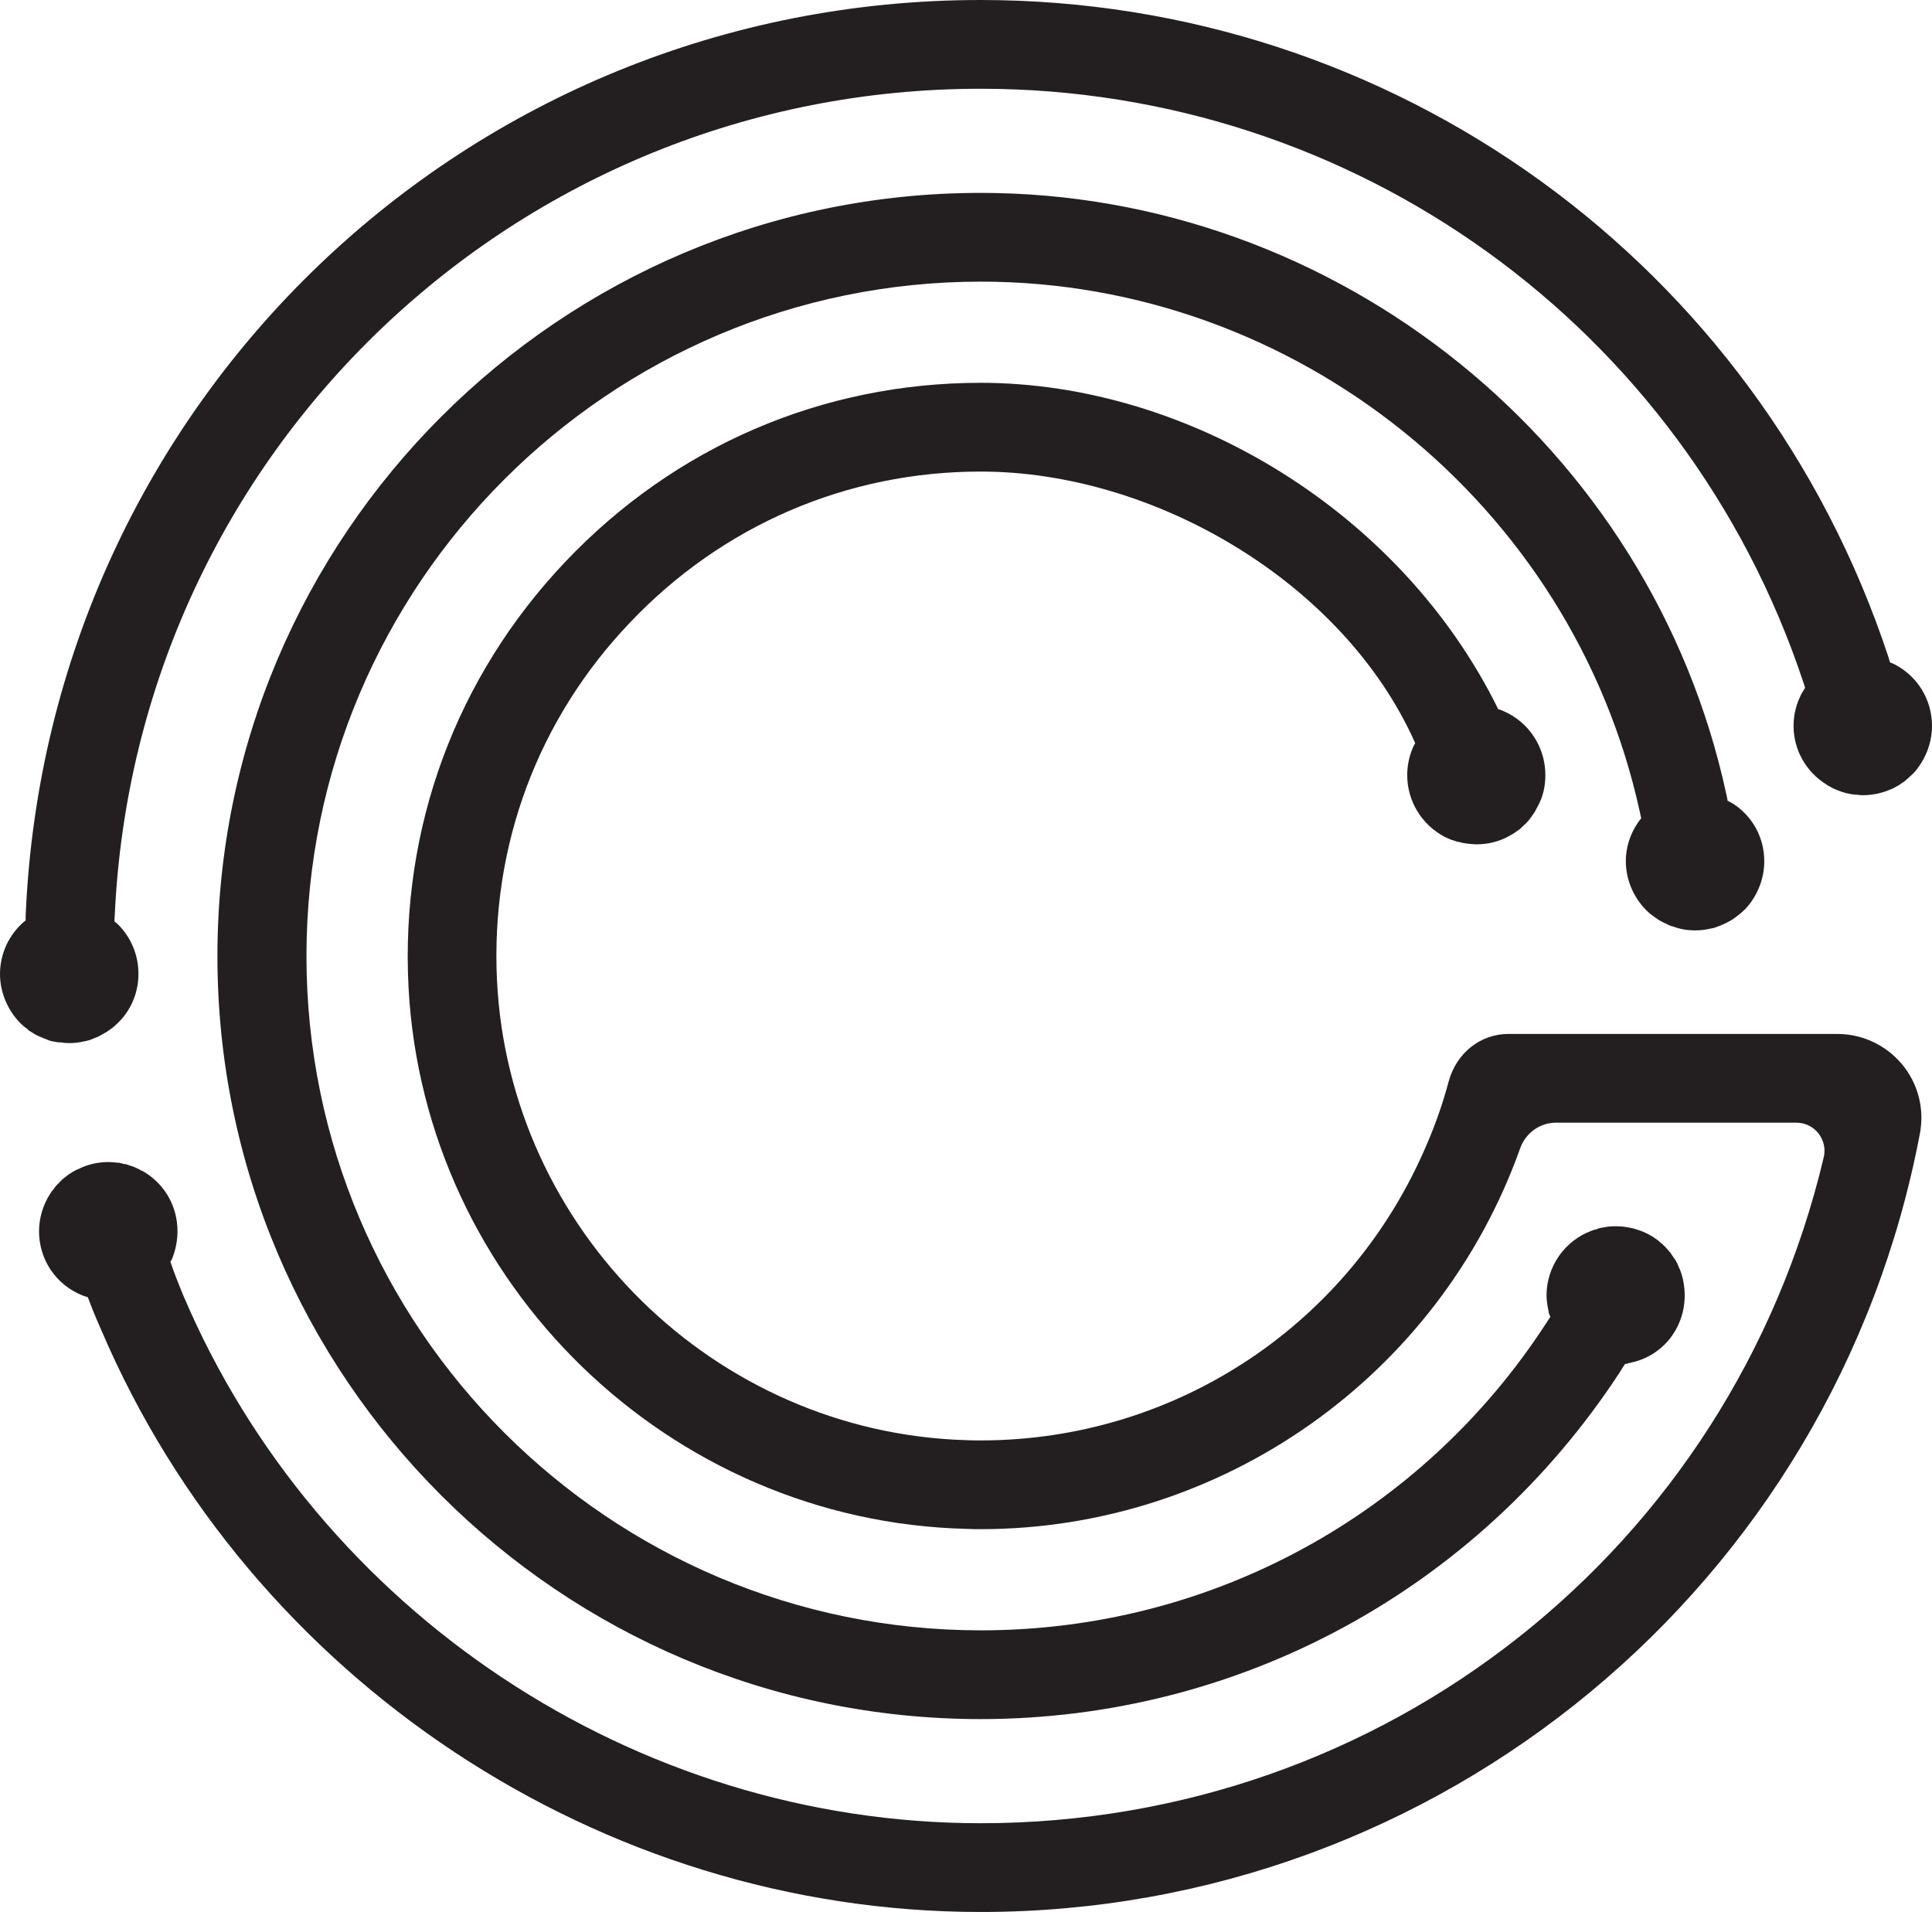
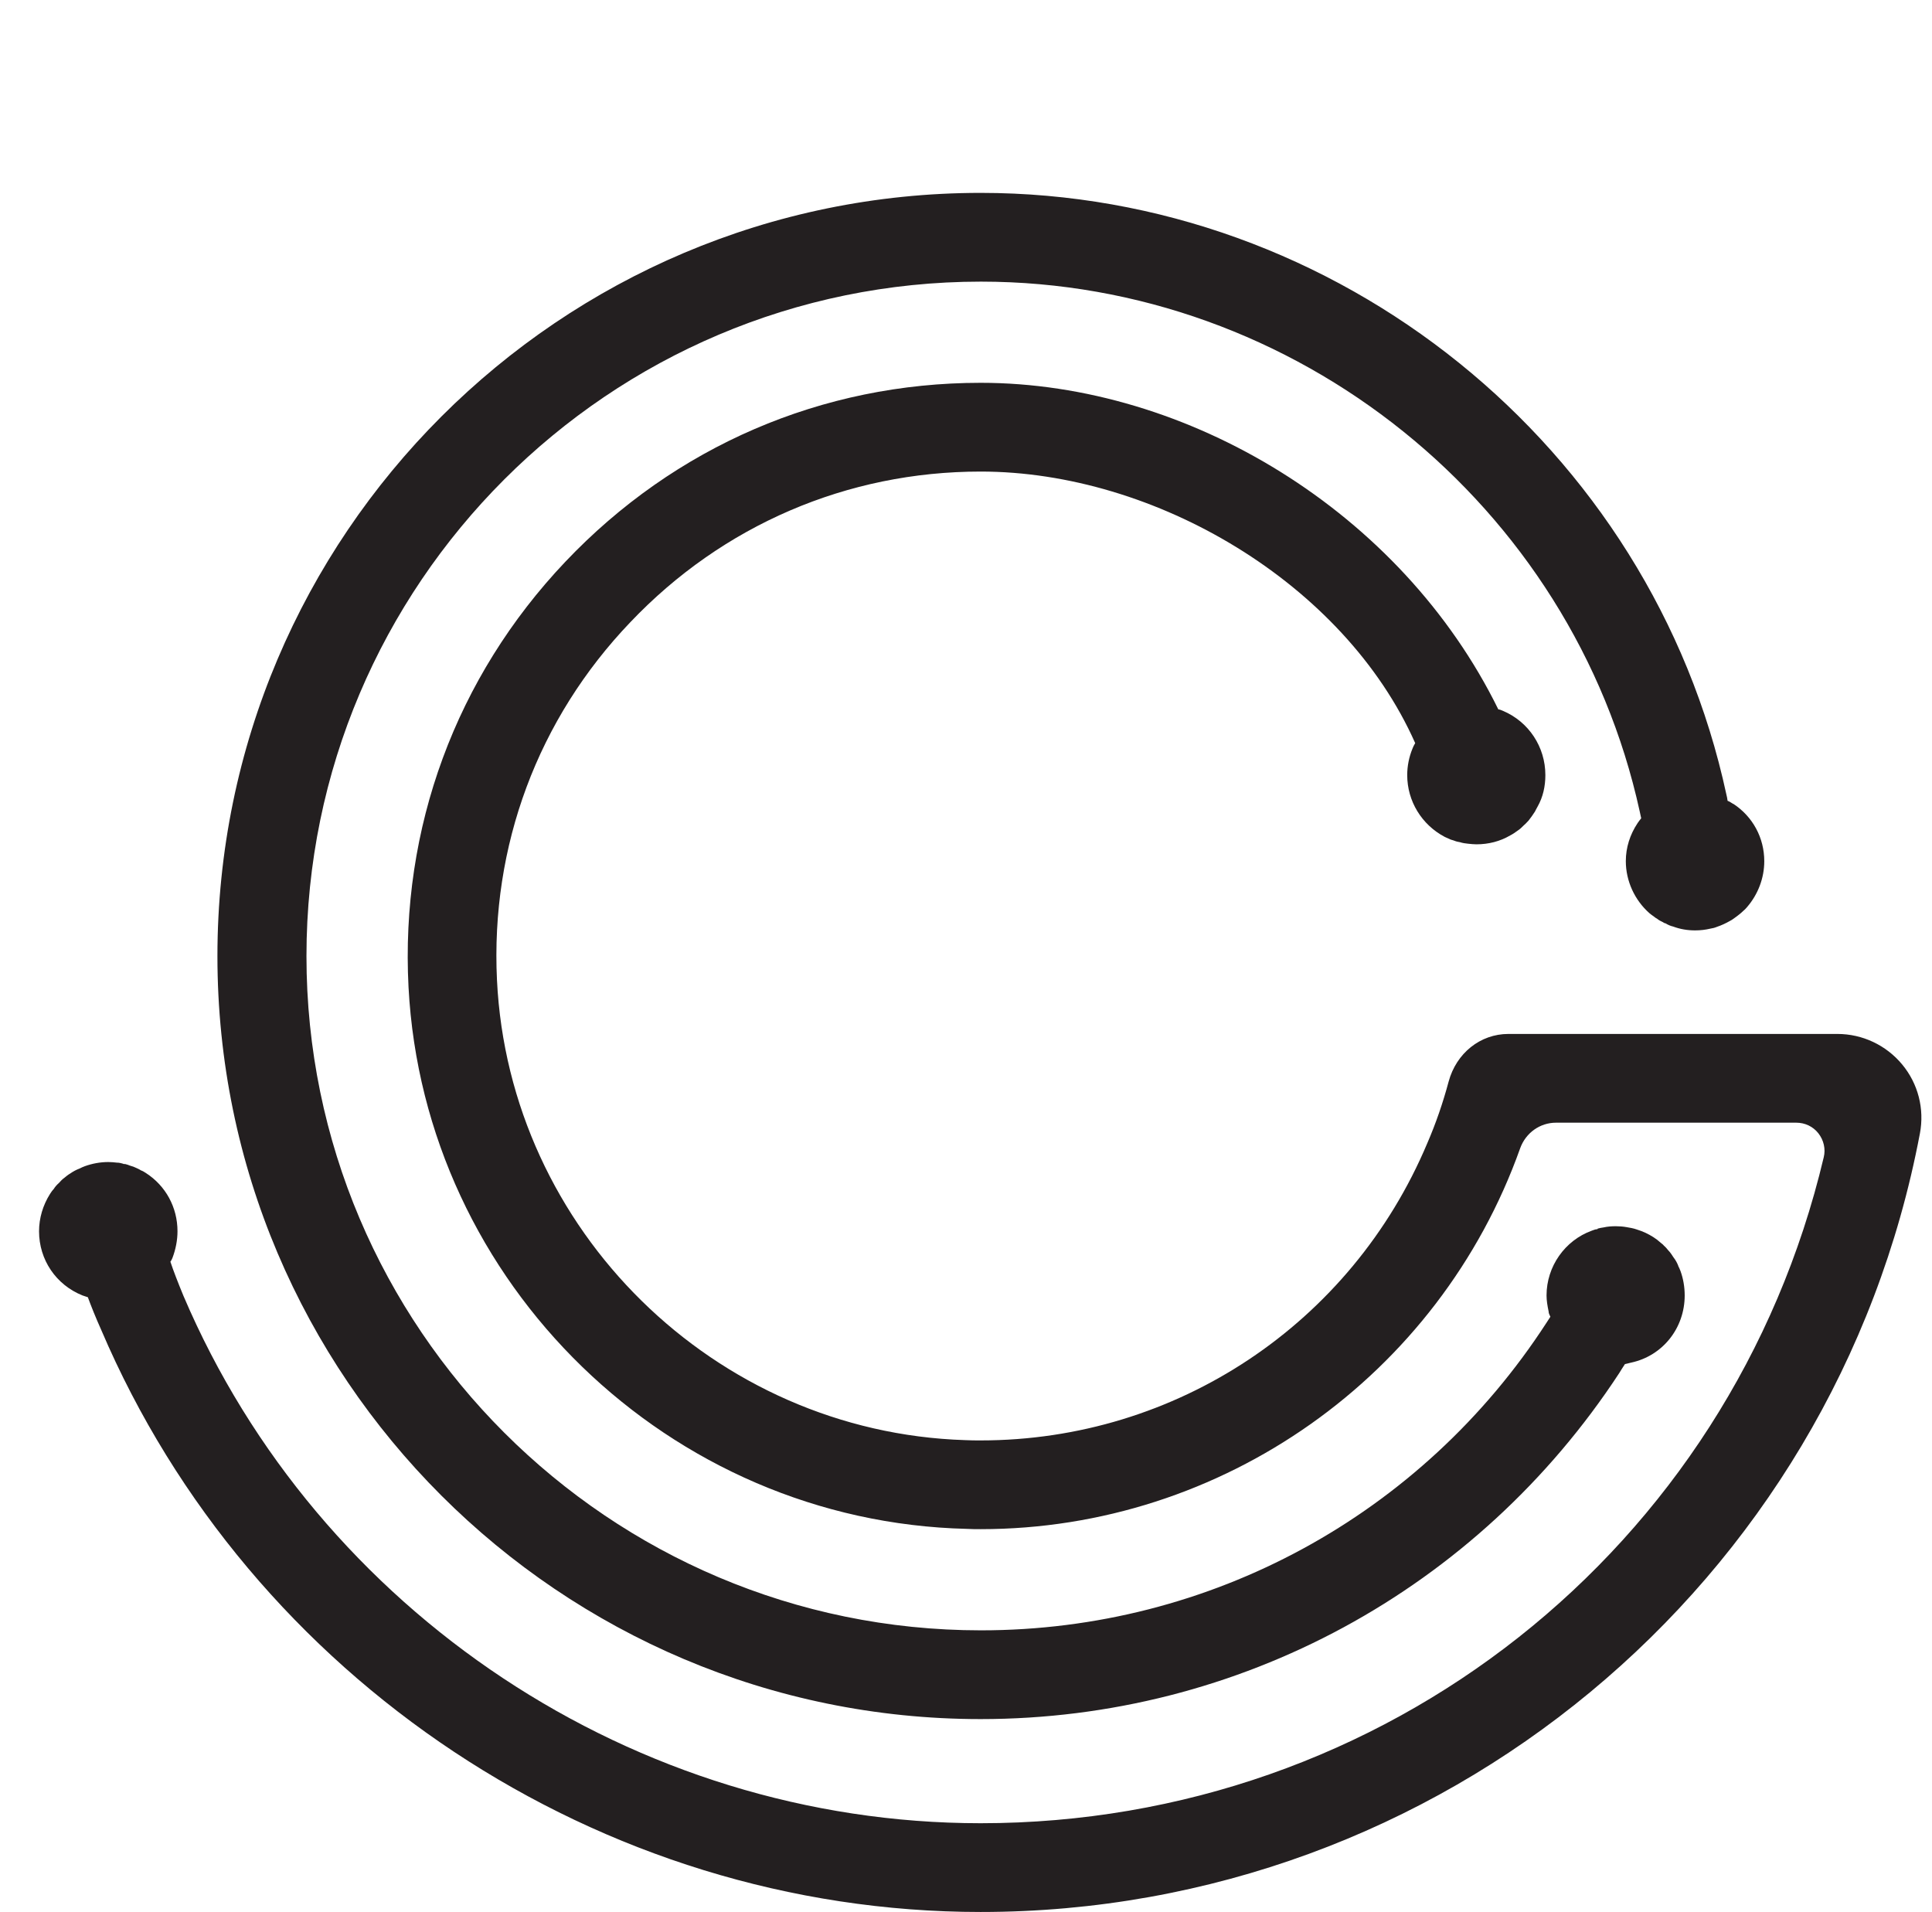
<svg xmlns="http://www.w3.org/2000/svg" id="Layer_2" data-name="Layer 2" viewBox="0 0 65.31 64.63">
  <defs>
    <style> .cls-1 { fill: #231f20; } </style>
  </defs>
  <g id="Layer_1-2" data-name="Layer 1">
    <path class="cls-1" d="M58.58,27.17c-.06-.04-.12-.08-.18-.1-.01-.07-.02-.14-.04-.21-2.54-11.79-13.15-20.34-25.21-20.34-14.22,0-25.8,11.57-25.8,25.8s11.58,25.79,25.8,25.79c8.73,0,16.79-4.37,21.59-11.7h0s.08-.13.08-.13c.04-.06.07-.11.11-.17l.21-.05c1.07-.23,1.81-1.17,1.81-2.27,0-.29-.05-.57-.14-.82-.02-.06-.05-.12-.08-.18,0-.01,0-.01,0-.01-.04-.1-.09-.19-.16-.28-.05-.08-.11-.17-.18-.24-.04-.05-.08-.1-.14-.15-.03-.04-.07-.07-.11-.1-.15-.14-.33-.25-.52-.34-.09-.04-.19-.08-.29-.11-.11-.04-.23-.06-.35-.08-.11-.02-.24-.03-.36-.03-.14,0-.28.01-.41.04-.07.01-.13.02-.2.04,0,.01-.01.01-.01.02-.07,0-.13.03-.19.05-.91.33-1.53,1.21-1.53,2.19,0,.17.03.35.07.54,0,.06.03.12.06.18-.04.07-.09.13-.13.2-4.22,6.51-11.37,10.4-19.12,10.4-12.57,0-22.8-10.22-22.8-22.79s10.23-22.8,22.8-22.8c10.64,0,20,7.53,22.27,17.91.02.08.03.15.05.23-.04.05-.08.1-.12.16-.26.39-.4.83-.4,1.29,0,.67.3,1.32.8,1.76.05.04.1.08.16.12h0s.06.05.09.06c.06.05.13.09.2.12.03.02.06.04.09.04.08.05.17.09.26.11.24.09.49.13.74.13.18,0,.35-.02.52-.06.07-.01.15-.03.22-.06.15-.05.3-.12.44-.2.08-.04.14-.09.21-.14.08-.06.16-.12.23-.19.05-.04.1-.09.14-.14.37-.43.58-.98.58-1.55,0-.79-.39-1.51-1.05-1.94Z" />
-     <path class="cls-1" d="M64.07,22.47c-.06-.03-.12-.06-.18-.08-.02-.07-.04-.13-.06-.2C59.44,8.92,47.12,0,33.15,0,15.81,0,1.63,13.57.87,30.9c0,.07-.01.14,0,.21-.05.04-.1.08-.15.13-.46.44-.72,1.05-.72,1.69s.29,1.31.79,1.75c.05.04.1.08.15.11v.02s.1.07.16.1c.1.07.21.12.32.16.05.03.12.05.17.07.08.04.17.06.25.07.04.01.07.02.11.02.03,0,.05.02.07,0,.11.02.21.03.32.03.17,0,.35-.02.51-.06.11-.02.22-.05.32-.1.09-.03.18-.07.26-.12.1-.05.2-.11.29-.18.08-.05.15-.11.22-.18.05-.05.1-.1.15-.15.38-.42.59-.97.59-1.55,0-.61-.23-1.19-.65-1.63-.05-.05-.1-.1-.16-.14,0-.08,0-.15.01-.23C4.61,15.27,17.47,3,33.15,3c12.63,0,23.8,8.05,27.8,20.03.02.07.05.14.07.22-.04.06-.07.12-.11.18-.18.34-.28.71-.28,1.11,0,.8.42,1.55,1.1,1.97.05.04.11.07.17.1h0s.03.03.05.03c.1.05.21.09.32.13.09.03.18.05.28.07.05.01.1.01.14.02.09,0,.18.02.28.02.28,0,.55-.05.8-.14.05-.02.1-.04.15-.06.06-.02.12-.05.18-.09.06-.03.13-.07.19-.12.06-.03.12-.08.17-.13.04-.03.07-.06.1-.09.11-.09.19-.18.27-.29.04-.05.07-.1.11-.16.24-.38.37-.82.37-1.26,0-.87-.47-1.66-1.24-2.07Z" />
-     <path class="cls-1" d="M64.9,38.32c-2.89,15.26-16.24,26.31-31.75,26.31-12.86,0-24.69-7.87-29.73-19.68-.18-.4-.34-.8-.45-1.1-.06-.02-.12-.04-.18-.06-.9-.36-1.47-1.21-1.47-2.17,0-.44.13-.88.37-1.26.04-.06.07-.11.12-.16.05-.08.11-.15.18-.21.06-.07.12-.13.19-.18.06-.05.12-.1.19-.14.1-.07.21-.13.32-.17.06-.03.12-.06.18-.08.25-.09.52-.14.79-.14.1,0,.2.01.29.02.08,0,.16.02.25.05.01-.01.03,0,.04,0,.05.01.1.03.15.05.08.02.16.05.24.09.04.02.09.04.13.07.06.02.11.05.17.09.67.43,1.07,1.16,1.07,1.97,0,.3-.06.61-.17.9-.02.05-.04.09-.07.13.1.3.25.69.44,1.15,4.56,10.7,15.27,17.83,26.95,17.83,13.64,0,25.36-9.26,28.5-22.51.07-.28,0-.58-.18-.81-.18-.23-.45-.36-.75-.36h-8.12c-.54,0-1.02.34-1.21.86-2.74,7.7-10.07,12.88-18.24,12.88-.15,0-.31,0-.47-.01-10.05-.24-18.34-8.28-18.87-18.31-.28-5.37,1.6-10.48,5.3-14.38,3.7-3.9,8.68-6.05,14.04-6.05,7,0,14.22,4.36,17.5,11.04.05,0,.11.03.16.05.87.37,1.43,1.22,1.43,2.17,0,.38-.08.74-.26,1.06l-.06.11h0s-.02.04-.03.06c-.07.11-.14.21-.22.31-.05.05-.1.11-.15.15-.07.07-.14.14-.22.19-.08.06-.17.12-.25.16-.34.2-.73.3-1.14.3-.09,0-.18-.01-.28-.02-.09-.01-.18-.02-.27-.05-.07-.01-.15-.03-.22-.06-.03-.01-.06-.02-.1-.03-.07-.03-.13-.06-.2-.09-.78-.41-1.27-1.21-1.27-2.09,0-.3.06-.61.18-.9l.03-.07s.04-.08.06-.11h0c-2.4-5.41-8.8-9.18-14.69-9.18-4.51,0-8.72,1.81-11.84,5.09-3.13,3.27-4.73,7.57-4.51,12.1.41,8.45,7.36,15.28,15.82,15.55.18.01.36.01.53.01,6.61,0,12.53-3.94,15.1-10.05.29-.67.53-1.37.72-2.08.26-.96,1.07-1.61,2.02-1.61h11.12c.85,0,1.65.38,2.19,1.03.54.65.76,1.5.6,2.34Z" />
+     <path class="cls-1" d="M64.9,38.32c-2.89,15.26-16.24,26.31-31.75,26.31-12.86,0-24.69-7.87-29.73-19.68-.18-.4-.34-.8-.45-1.1-.06-.02-.12-.04-.18-.06-.9-.36-1.47-1.21-1.47-2.17,0-.44.13-.88.37-1.26.04-.06.07-.11.12-.16.05-.08.11-.15.18-.21.06-.07.12-.13.19-.18.06-.05.12-.1.19-.14.1-.07.21-.13.32-.17.06-.03.12-.06.18-.08.25-.09.52-.14.79-.14.1,0,.2.01.29.02.08,0,.16.02.25.05.01-.01.03,0,.04,0,.05.01.1.03.15.05.08.02.16.05.24.09.04.02.09.04.13.07.06.02.11.05.17.09.67.43,1.07,1.16,1.07,1.97,0,.3-.06.61-.17.9-.02.05-.04.09-.07.13.1.3.25.69.44,1.15,4.56,10.7,15.27,17.83,26.95,17.83,13.64,0,25.36-9.26,28.5-22.51.07-.28,0-.58-.18-.81-.18-.23-.45-.36-.75-.36h-8.12c-.54,0-1.02.34-1.21.86-2.74,7.7-10.07,12.88-18.24,12.88-.15,0-.31,0-.47-.01-10.05-.24-18.34-8.28-18.87-18.31-.28-5.37,1.6-10.48,5.3-14.38,3.7-3.9,8.68-6.05,14.04-6.05,7,0,14.22,4.36,17.5,11.04.05,0,.11.03.16.05.87.37,1.43,1.22,1.43,2.17,0,.38-.08.74-.26,1.06l-.06.11h0s-.02.04-.03.06c-.07.11-.14.21-.22.31-.05.05-.1.11-.15.15-.07.07-.14.14-.22.19-.08.06-.17.12-.25.16-.34.2-.73.3-1.14.3-.09,0-.18-.01-.28-.02-.09-.01-.18-.02-.27-.05-.07-.01-.15-.03-.22-.06-.03-.01-.06-.02-.1-.03-.07-.03-.13-.06-.2-.09-.78-.41-1.27-1.21-1.27-2.09,0-.3.06-.61.18-.9l.03-.07s.04-.08.06-.11c-2.4-5.41-8.8-9.18-14.69-9.18-4.51,0-8.72,1.81-11.84,5.09-3.13,3.27-4.73,7.57-4.51,12.1.41,8.45,7.36,15.28,15.82,15.55.18.01.36.01.53.01,6.61,0,12.53-3.94,15.1-10.05.29-.67.53-1.37.72-2.08.26-.96,1.07-1.61,2.02-1.61h11.12c.85,0,1.65.38,2.19,1.03.54.65.76,1.5.6,2.34Z" />
  </g>
</svg>